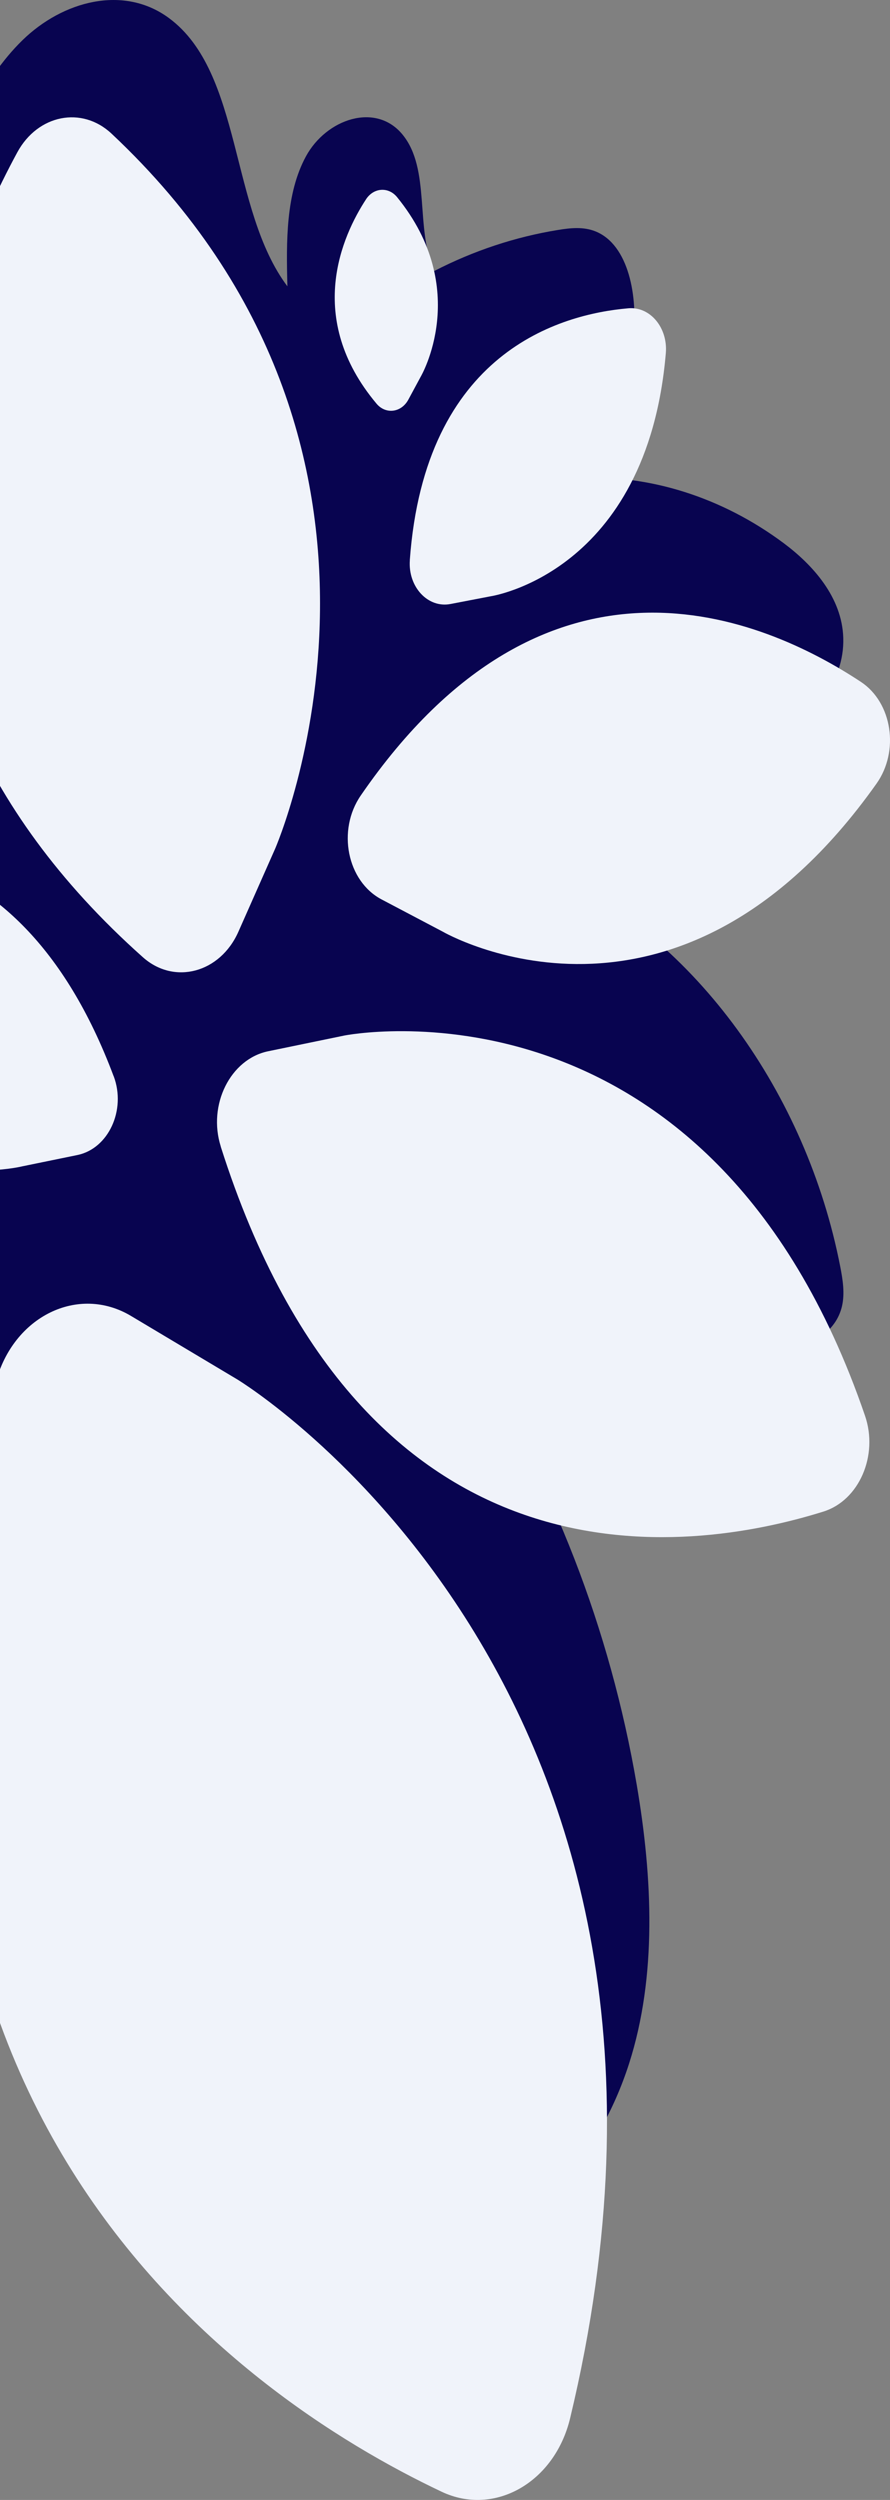
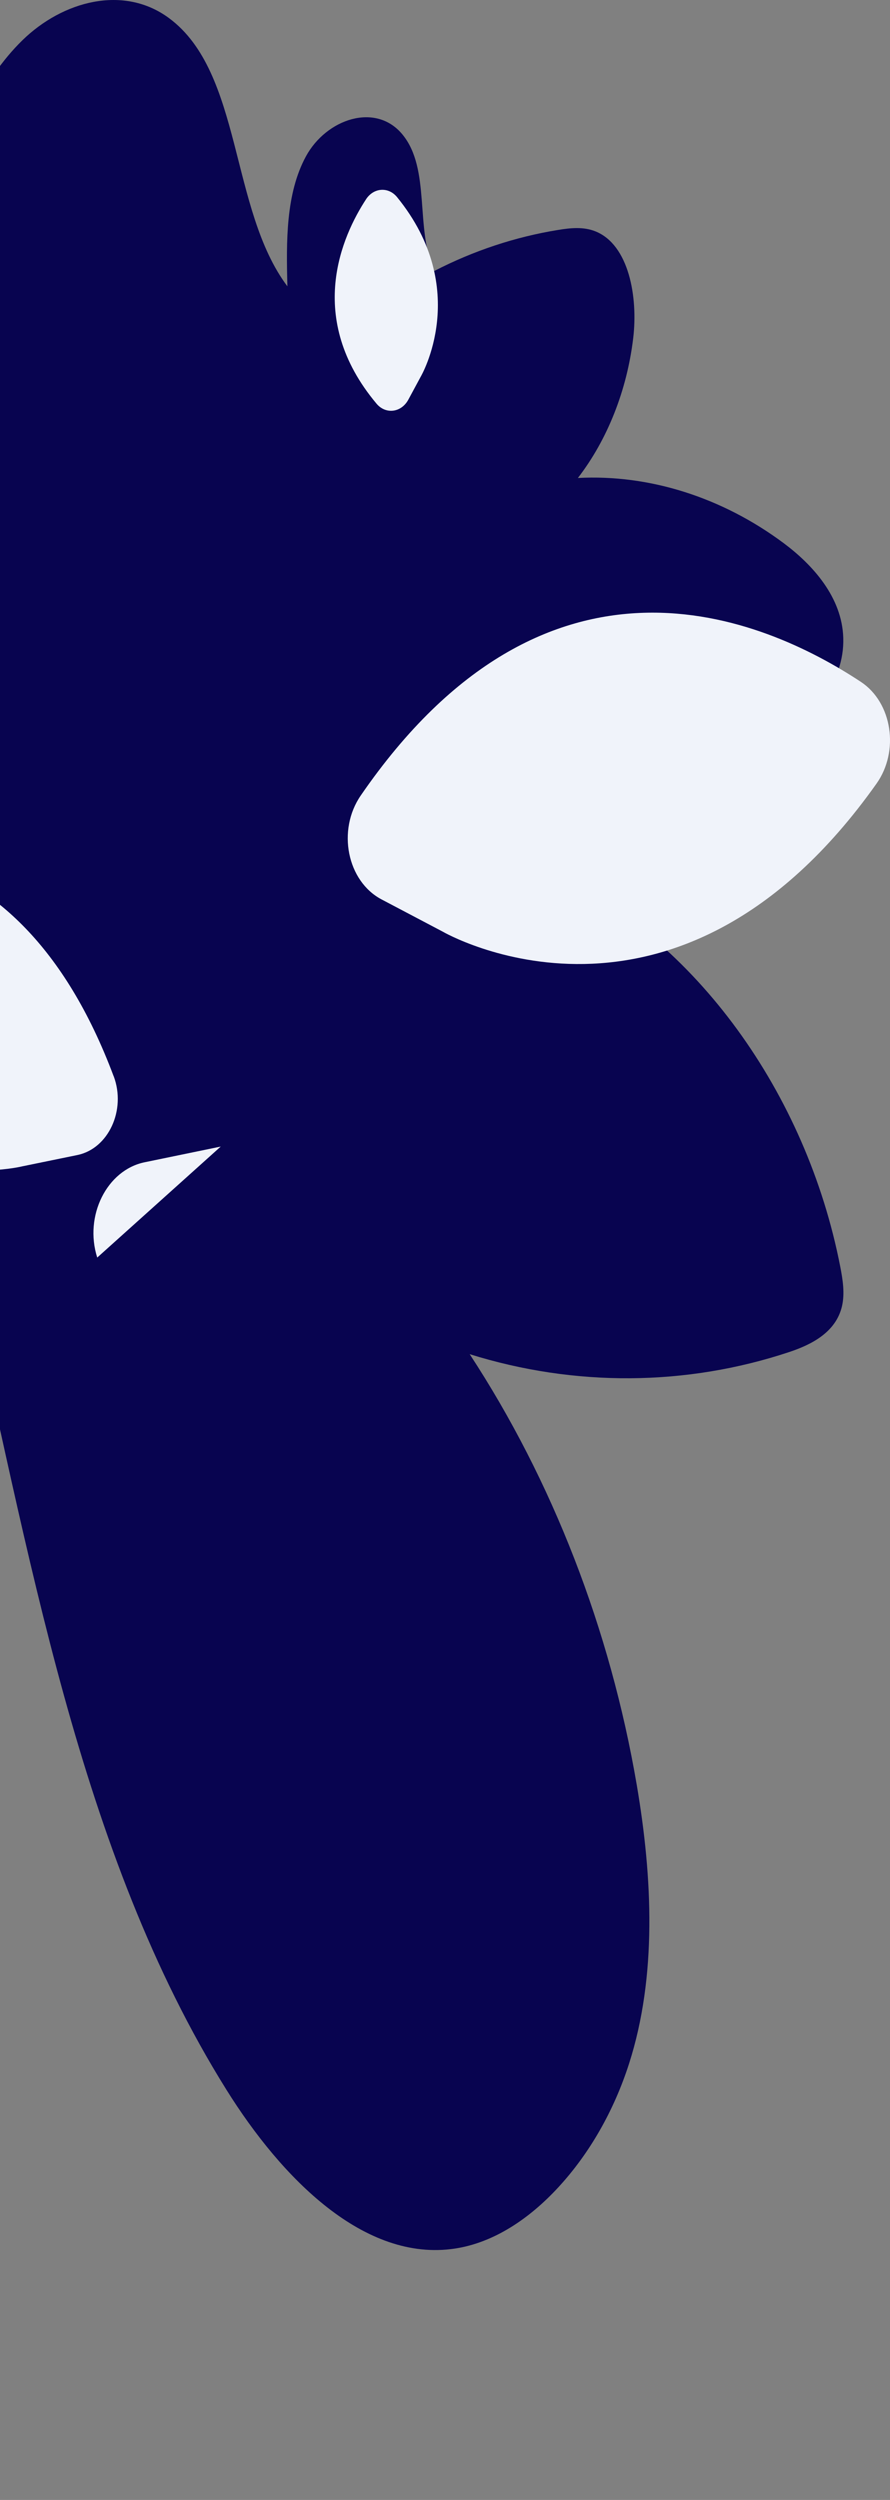
<svg xmlns="http://www.w3.org/2000/svg" xmlns:ns1="http://sodipodi.sourceforge.net/DTD/sodipodi-0.dtd" xmlns:ns2="http://www.inkscape.org/namespaces/inkscape" width="153.228" height="430.009" viewBox="0 0 153.228 430.009" fill="none" version="1.1" id="svg8" ns1:docname="feuilles_6.svg" ns2:version="1.4 (86a8ad7, 2024-10-11)">
  <rect x="0" y="0" width="153.228" height="430.009" fill="#808080" stroke="none" />
  <defs id="defs8">
    <clipPath clipPathUnits="userSpaceOnUse" id="clipPath1">
-       <rect style="opacity:0.86;fill:#1e1a52" id="rect2" width="222.736" height="445.473" x="52.055" y="-8.509" />
-     </clipPath>
+       </clipPath>
    <clipPath clipPathUnits="userSpaceOnUse" id="clipPath2">
      <rect style="opacity:0.86;fill:#1e1a52" id="rect3" width="222.736" height="445.473" x="52.055" y="-8.509" />
    </clipPath>
    <clipPath clipPathUnits="userSpaceOnUse" id="clipPath3">
      <rect style="opacity:0.86;fill:#1e1a52" id="rect4" width="222.736" height="445.473" x="52.055" y="-8.509" />
    </clipPath>
    <clipPath clipPathUnits="userSpaceOnUse" id="clipPath4">
      <rect style="opacity:0.86;fill:#1e1a52" id="rect5" width="222.736" height="445.473" x="52.055" y="-8.509" />
    </clipPath>
    <clipPath clipPathUnits="userSpaceOnUse" id="clipPath5">
-       <rect style="opacity:0.86;fill:#1e1a52" id="rect6" width="222.736" height="445.473" x="52.055" y="-8.509" />
-     </clipPath>
+       </clipPath>
    <clipPath clipPathUnits="userSpaceOnUse" id="clipPath6">
      <rect style="opacity:0.86;fill:#1e1a52" id="rect7" width="222.736" height="445.473" x="52.055" y="-8.509" />
    </clipPath>
    <clipPath clipPathUnits="userSpaceOnUse" id="clipPath7">
      <rect style="opacity:0.86;fill:#1e1a52" id="rect8" width="222.736" height="445.473" x="52.055" y="-8.509" />
    </clipPath>
    <clipPath clipPathUnits="userSpaceOnUse" id="clipPath8">
      <rect style="opacity:0.86;fill:#1e1a52" id="rect9" width="222.736" height="445.473" x="52.055" y="-8.509" />
    </clipPath>
  </defs>
  <ns1:namedview id="namedview8" pagecolor="#ffffff" bordercolor="#666666" borderopacity="1.0" ns2:showpageshadow="2" ns2:pageopacity="0.0" ns2:pagecheckerboard="0" ns2:deskcolor="#d1d1d1" ns2:zoom="1.9978769" ns2:cx="112.86982" ns2:cy="210.97396" ns2:window-width="1920" ns2:window-height="1137" ns2:window-x="-8" ns2:window-y="-8" ns2:window-maximized="1" ns2:current-layer="svg8" />
  <path d="m 40.876,33.108 c 3.967,-9.572 8.117,-19.433 15.04,-26.185 6.923,-6.753 17.43,-9.593 25.255,-3.793 12.668,9.383 10.411,32.878 20.365,46.122 -0.204,-7.724 -0.286,-15.964 3.197,-22.367 3.484,-6.402 11.99,-9.357 16.61,-3.755 4.911,5.953 2.127,16.184 5.474,23.485 6.769,-3.49 13.967,-5.872 21.324,-7.063 2.131,-0.349 4.357,-0.584 6.419,0.241 5.777,2.302 7.356,11.297 6.513,18.362 -1.072,8.969 -4.425,17.451 -9.525,24.061 12.279,-0.651 24.824,3.322 35.401,11.189 5.054,3.763 10.07,9.32 10.289,16.299 0.242,7.815 -5.481,13.625 -10.694,18.222 -11.758,10.363 -24.348,21.111 -39.126,22.409 24.268,11.239 43.476,37.567 49.309,67.584 0.432,2.224 0.793,4.559 0.296,6.733 -1.039,4.516 -5.268,6.635 -9.061,7.898 -17.739,5.898 -36.956,6.029 -55.044,0.376 14.251,21.725 24.193,47.344 28.764,74.085 2.728,15.989 3.495,32.926 -1.317,47.93 -2.607,8.124 -6.805,15.468 -12.188,21.297 -4.959,5.376 -11.072,9.516 -17.801,10.534 C 114.799,389.127 100.569,374.709 91.042,359.458 65.424,318.487 57.152,266.815 45.824,217.96 34.12,167.468 18.266,115.839 24.613,64.652 26.604,48.584 31.349,32.006 42.152,22.312" fill="#080450" id="path1" clip-path="url(#clipPath8)" transform="translate(-52.055)" />
  <path d="m 114.161,136.838 c 32.05,-46.571 69.165,-30.737 86.109,-19.551 5.398,3.561 6.664,11.912 2.686,17.508 -34.599,48.784 -74.69,25.449 -74.69,25.449 l -10.507,-5.531 c -5.955,-3.132 -7.702,-11.913 -3.598,-17.874 z" fill="#f0f3fa" id="path2" clip-path="url(#clipPath7)" transform="translate(-52.055)" />
-   <path d="M 76.651,164.648 C 17.967,112.39 41.586,50.978 55.04,26.193 58.56,19.715 66.148,18.2 71.253,22.982 129.426,77.528 99.412,146.016 99.412,146.016 l -6.314,14.252 c -3.137,7.074 -11.04,9.198 -16.447,4.38 z" fill="#f0f3fa" id="path3" clip-path="url(#clipPath6)" transform="translate(-52.055)" />
  <path d="m 122.609,96.363 c 2.59,-35.779 25.86,-42.325 37.635,-43.337 3.751,-0.326 6.809,3.359 6.445,7.707 -3.226,37.875 -30.182,41.837 -30.182,41.837 l -6.891,1.324 c -3.904,0.748 -7.336,-2.956 -6.999,-7.532 z" fill="#f0f3fa" id="path4" clip-path="url(#clipPath5)" transform="translate(-52.055)" />
  <path d="m 116.872,69.427 c -12.357,-14.728 -5.903,-28.881 -1.785,-35.169 1.317,-2 3.856,-2.163 5.337,-0.341 12.901,15.838 4.073,30.862 4.073,30.862 l -2.139,3.963 c -1.214,2.246 -3.905,2.577 -5.486,0.685 z" fill="#f0f3fa" id="path5" clip-path="url(#clipPath4)" transform="translate(-52.055)" />
  <path d="M 71.627,185.136 C 54.685,139.946 21.919,143.822 6.213,148.783 1.204,150.362 -1.381,156.786 0.753,162.248 19.32,209.829 55.896,200.618 55.896,200.618 l 9.48,-1.943 c 5.367,-1.107 8.419,-7.757 6.26,-13.541 z" fill="#f0f3fa" id="path6" clip-path="url(#clipPath3)" transform="translate(-52.055)" />
-   <path d="m 90.058,197.217 c 24.78,77.905 80.251,70.128 103.762,62.786 6.141,-1.915 9.5,-9.642 7.164,-16.476 -26.74,-78.01 -89.653,-65.405 -89.653,-65.405 l -13.106,2.702 c -6.506,1.34 -10.441,9.217 -8.157,16.391 z" fill="#f0f3fa" id="path7" clip-path="url(#clipPath2)" transform="translate(-52.055)" />
-   <path d="m 51.318,237.793 c -32.551,123.585 41.925,174.315 76.767,190.801 9.106,4.31 19.475,-1.602 22.126,-12.641 C 180.434,290.105 92.905,237.27 92.905,237.27 L 74.61,226.352 c -9.087,-5.421 -20.294,0.057 -23.291,11.451 z" fill="#f0f3fa" id="path8" clip-path="url(#clipPath1)" transform="translate(-52.055)" />
+   <path d="m 90.058,197.217 l -13.106,2.702 c -6.506,1.34 -10.441,9.217 -8.157,16.391 z" fill="#f0f3fa" id="path7" clip-path="url(#clipPath2)" transform="translate(-52.055)" />
</svg>